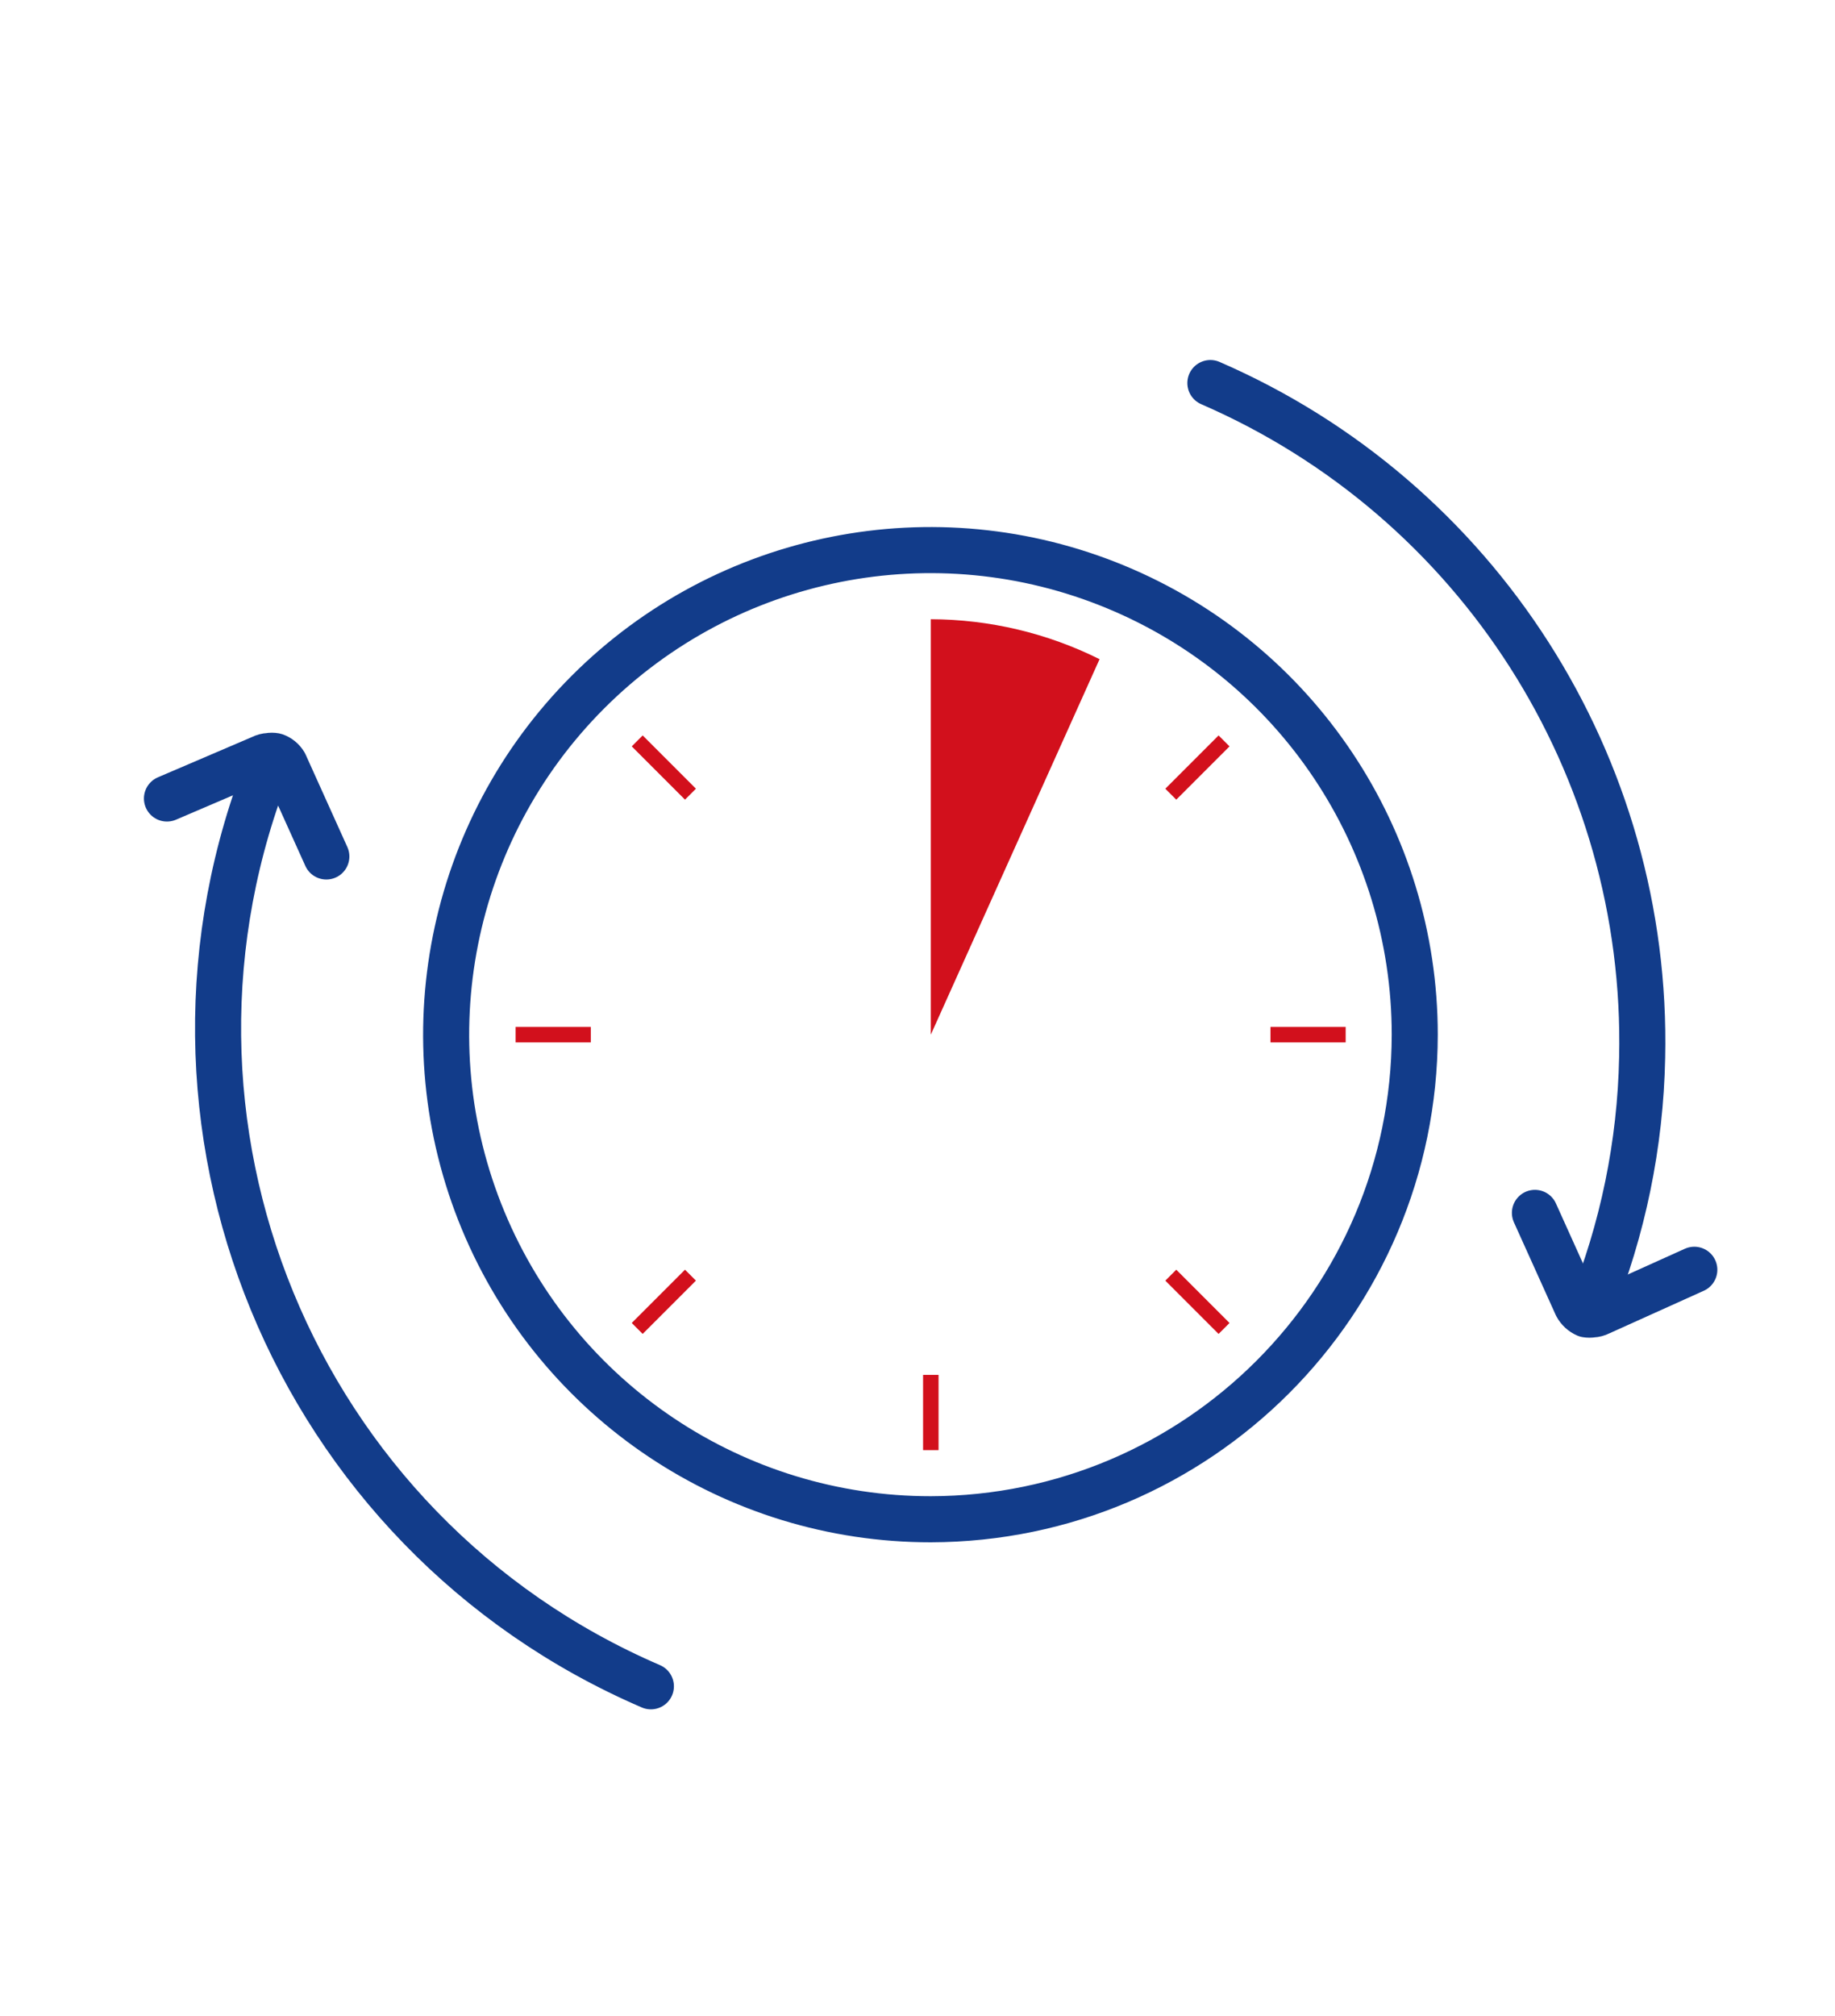
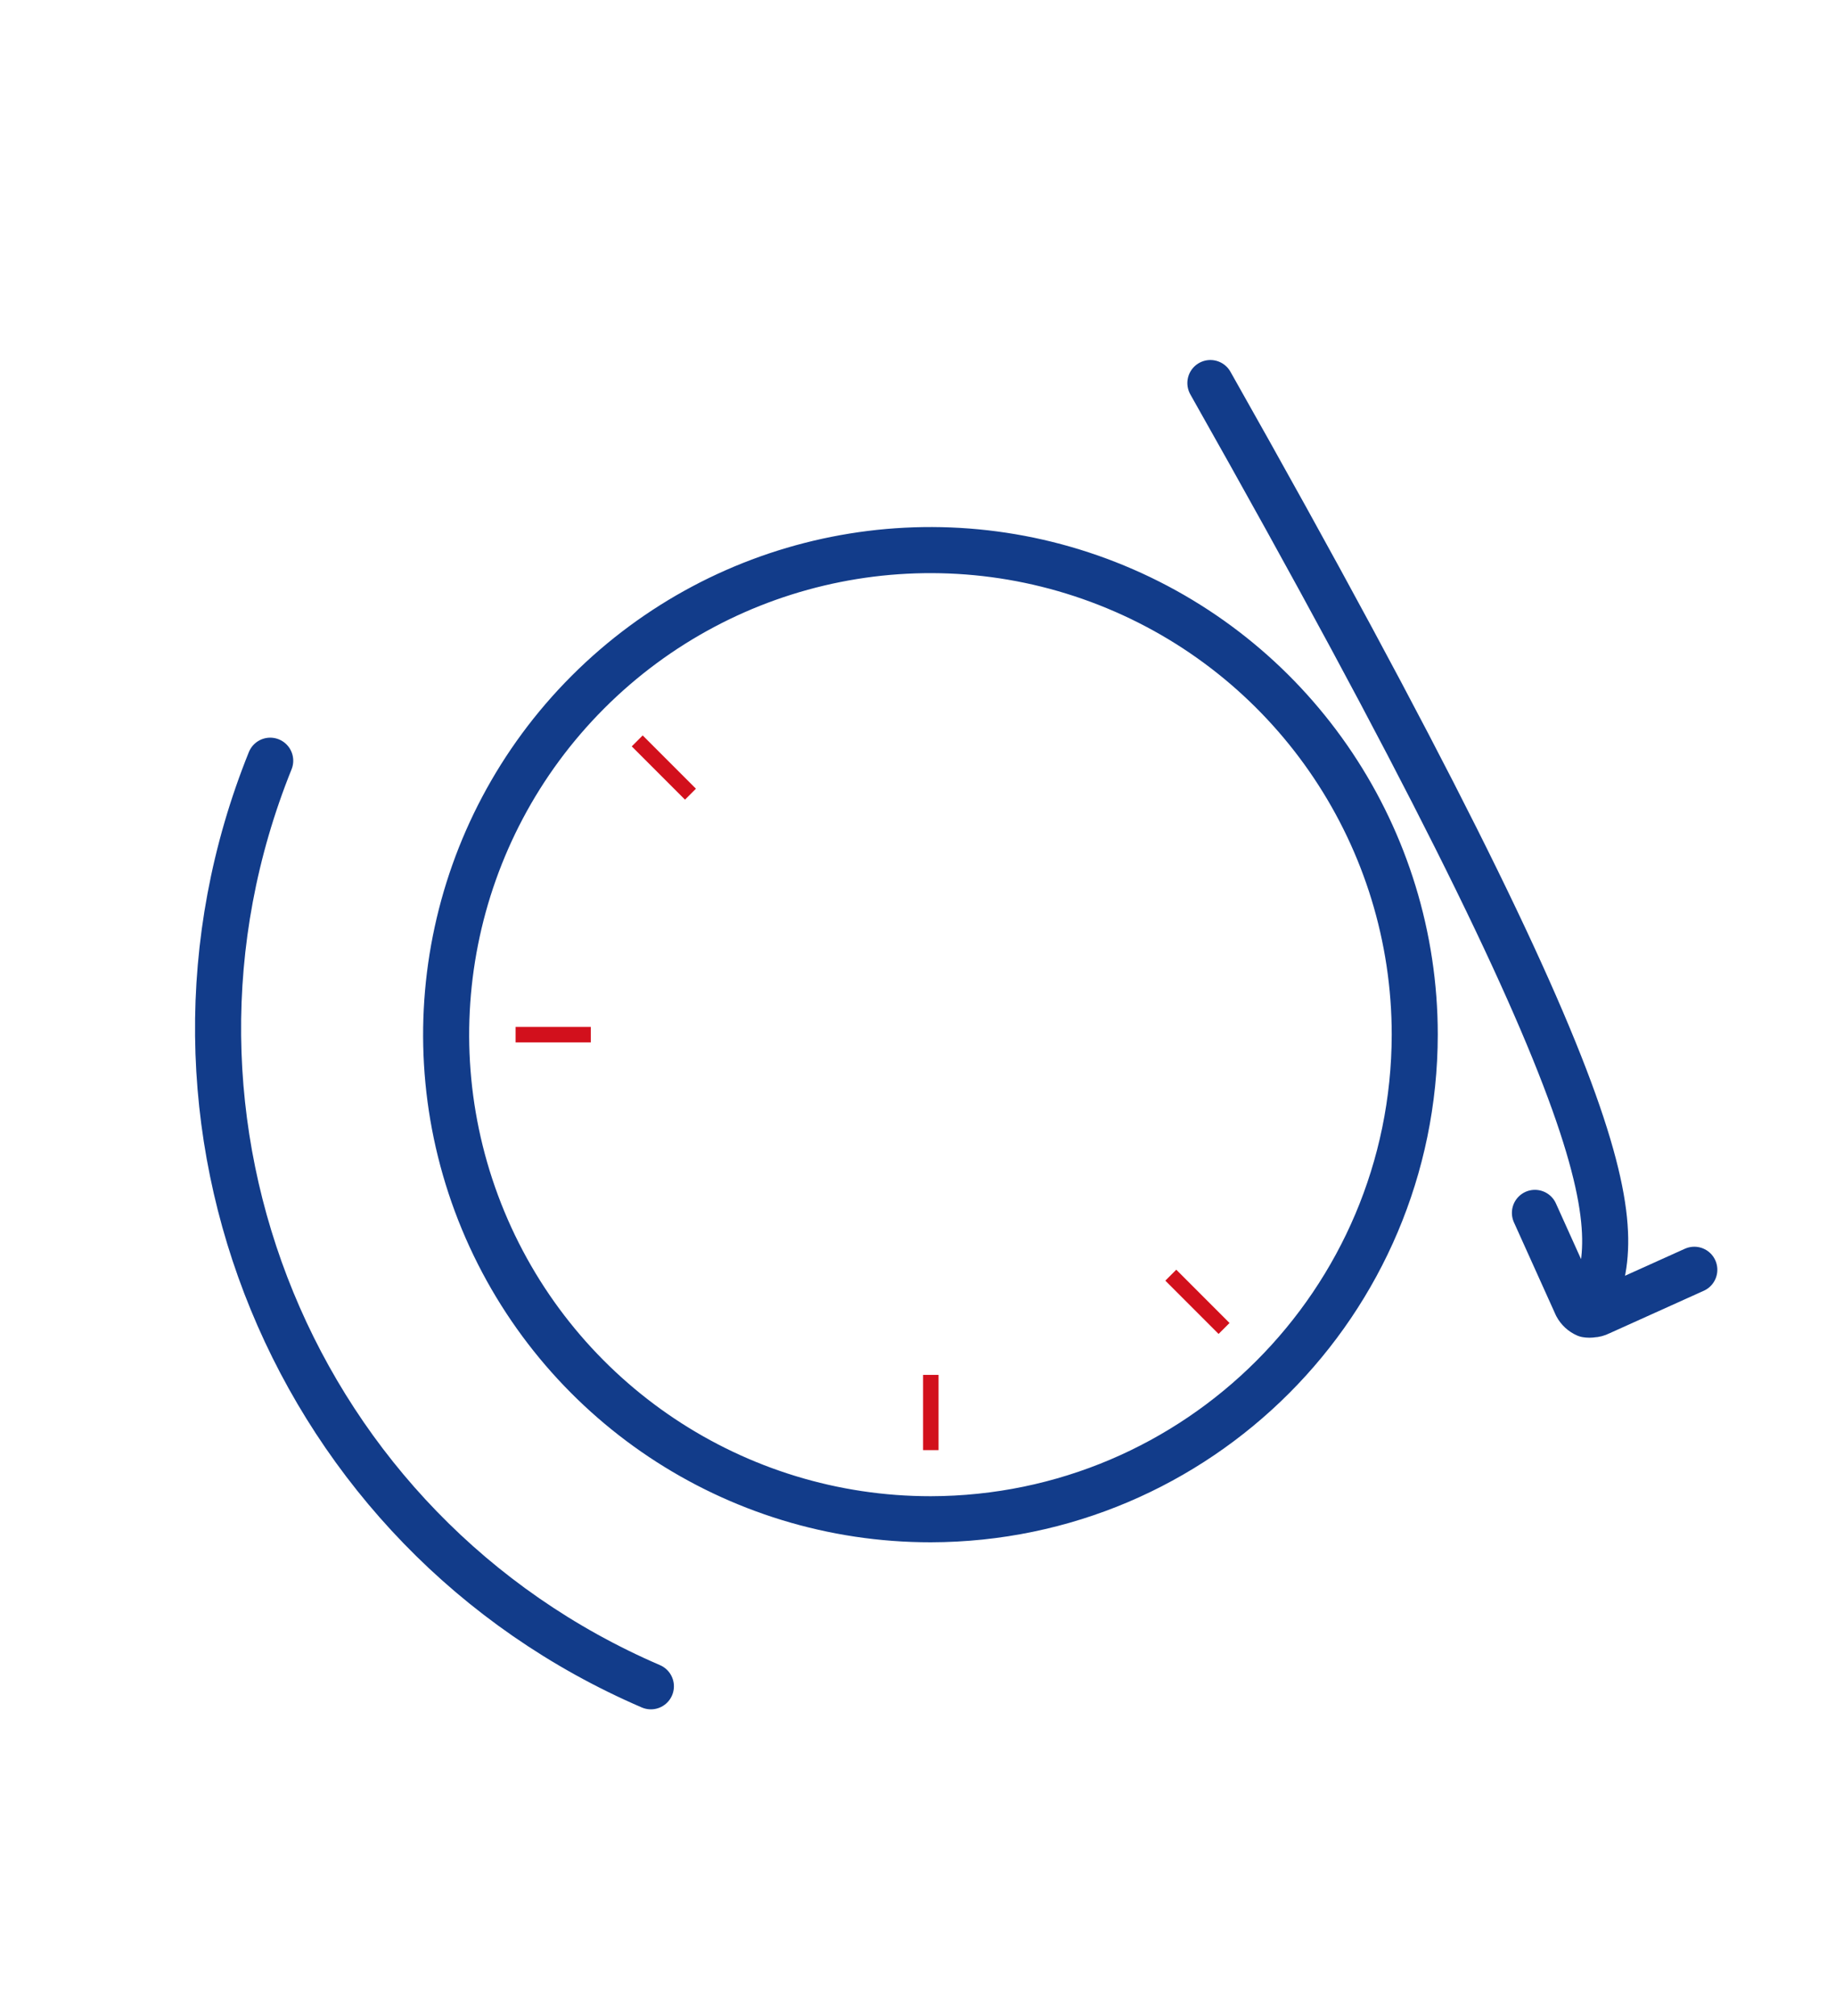
<svg xmlns="http://www.w3.org/2000/svg" width="51px" height="56px" viewBox="0 0 51 56" version="1.1">
  <title>vacc-ico-time</title>
  <desc>Created with Sketch.</desc>
  <g id="vacc-ico-time" stroke="none" stroke-width="1" fill="none" fill-rule="evenodd">
    <g id="time" transform="translate(4, 10)">
      <path d="M21.87,32.2 C16.425,32.204 11.514,28.927 9.427,23.898 C7.341,18.869 8.49,13.077 12.339,9.226 C16.188,5.374 21.978,4.221 27.009,6.304 C32.039,8.386 35.32,13.295 35.32,18.74 C35.309,26.165 29.295,32.183 21.87,32.2 Z" id="Path" stroke="#123C8A" stroke-width="1.28" stroke-linecap="round" stroke-linejoin="round" />
      <path d="M38.66,23.69 L39.82,26.26 C39.879,26.372 39.974,26.46 40.09,26.51 C40.146,26.52 40.204,26.52 40.26,26.51 C40.326,26.508 40.391,26.49 40.45,26.46 L43.09,25.27" id="Path" stroke="#123C8A" stroke-width="1.28" stroke-linecap="round" stroke-linejoin="round" />
-       <path d="M29.64,0.64 C37.078,3.866 41.822,11.275 41.64,19.38 C41.592,21.782 41.104,24.154 40.2,26.38" id="Path" stroke="#123C8A" stroke-width="1.28" stroke-linecap="round" stroke-linejoin="round" />
-       <path d="M5.07,13.79 L3.91,11.22 C3.849,11.117 3.753,11.039 3.64,11 C3.584,10.99 3.526,10.99 3.47,11 C3.404,11.002 3.339,11.02 3.28,11.05 L0.64,12.18" id="Path" stroke="#123C8A" stroke-width="1.28" stroke-linecap="round" stroke-linejoin="round" />
+       <path d="M29.64,0.64 C41.592,21.782 41.104,24.154 40.2,26.38" id="Path" stroke="#123C8A" stroke-width="1.28" stroke-linecap="round" stroke-linejoin="round" />
      <path d="M14.09,36.84 C4.165,32.567 -0.533,21.151 3.51,11.13" id="Path" stroke="#123C8A" stroke-width="1.28" stroke-linecap="round" stroke-linejoin="round" />
-       <path d="M21.87,7.2 L21.87,7.2 L21.87,18.74 L26.56,8.31 C25.103,7.584 23.498,7.205 21.87,7.2 Z" id="Path" fill="#D2101C" fill-rule="nonzero" />
      <line x1="21.87" y1="30.28" x2="21.87" y2="28.19" id="Path" stroke="#D2101C" stroke-width="0.43" />
      <line x1="10.33" y1="18.74" x2="12.42" y2="18.74" id="Path" stroke="#D2101C" stroke-width="0.43" />
-       <line x1="33.4" y1="18.74" x2="31.31" y2="18.74" id="Path" stroke="#D2101C" stroke-width="0.43" />
      <line x1="30.02" y1="26.9" x2="28.54" y2="25.42" id="Path" stroke="#D2101C" stroke-width="0.43" />
-       <line x1="13.71" y1="26.9" x2="15.19" y2="25.42" id="Path" stroke="#D2101C" stroke-width="0.43" />
      <line x1="13.71" y1="10.58" x2="15.19" y2="12.06" id="Path" stroke="#D2101C" stroke-width="0.43" />
-       <line x1="30.02" y1="10.58" x2="28.54" y2="12.06" id="Path" stroke="#D2101C" stroke-width="0.43" />
    </g>
  </g>
</svg>